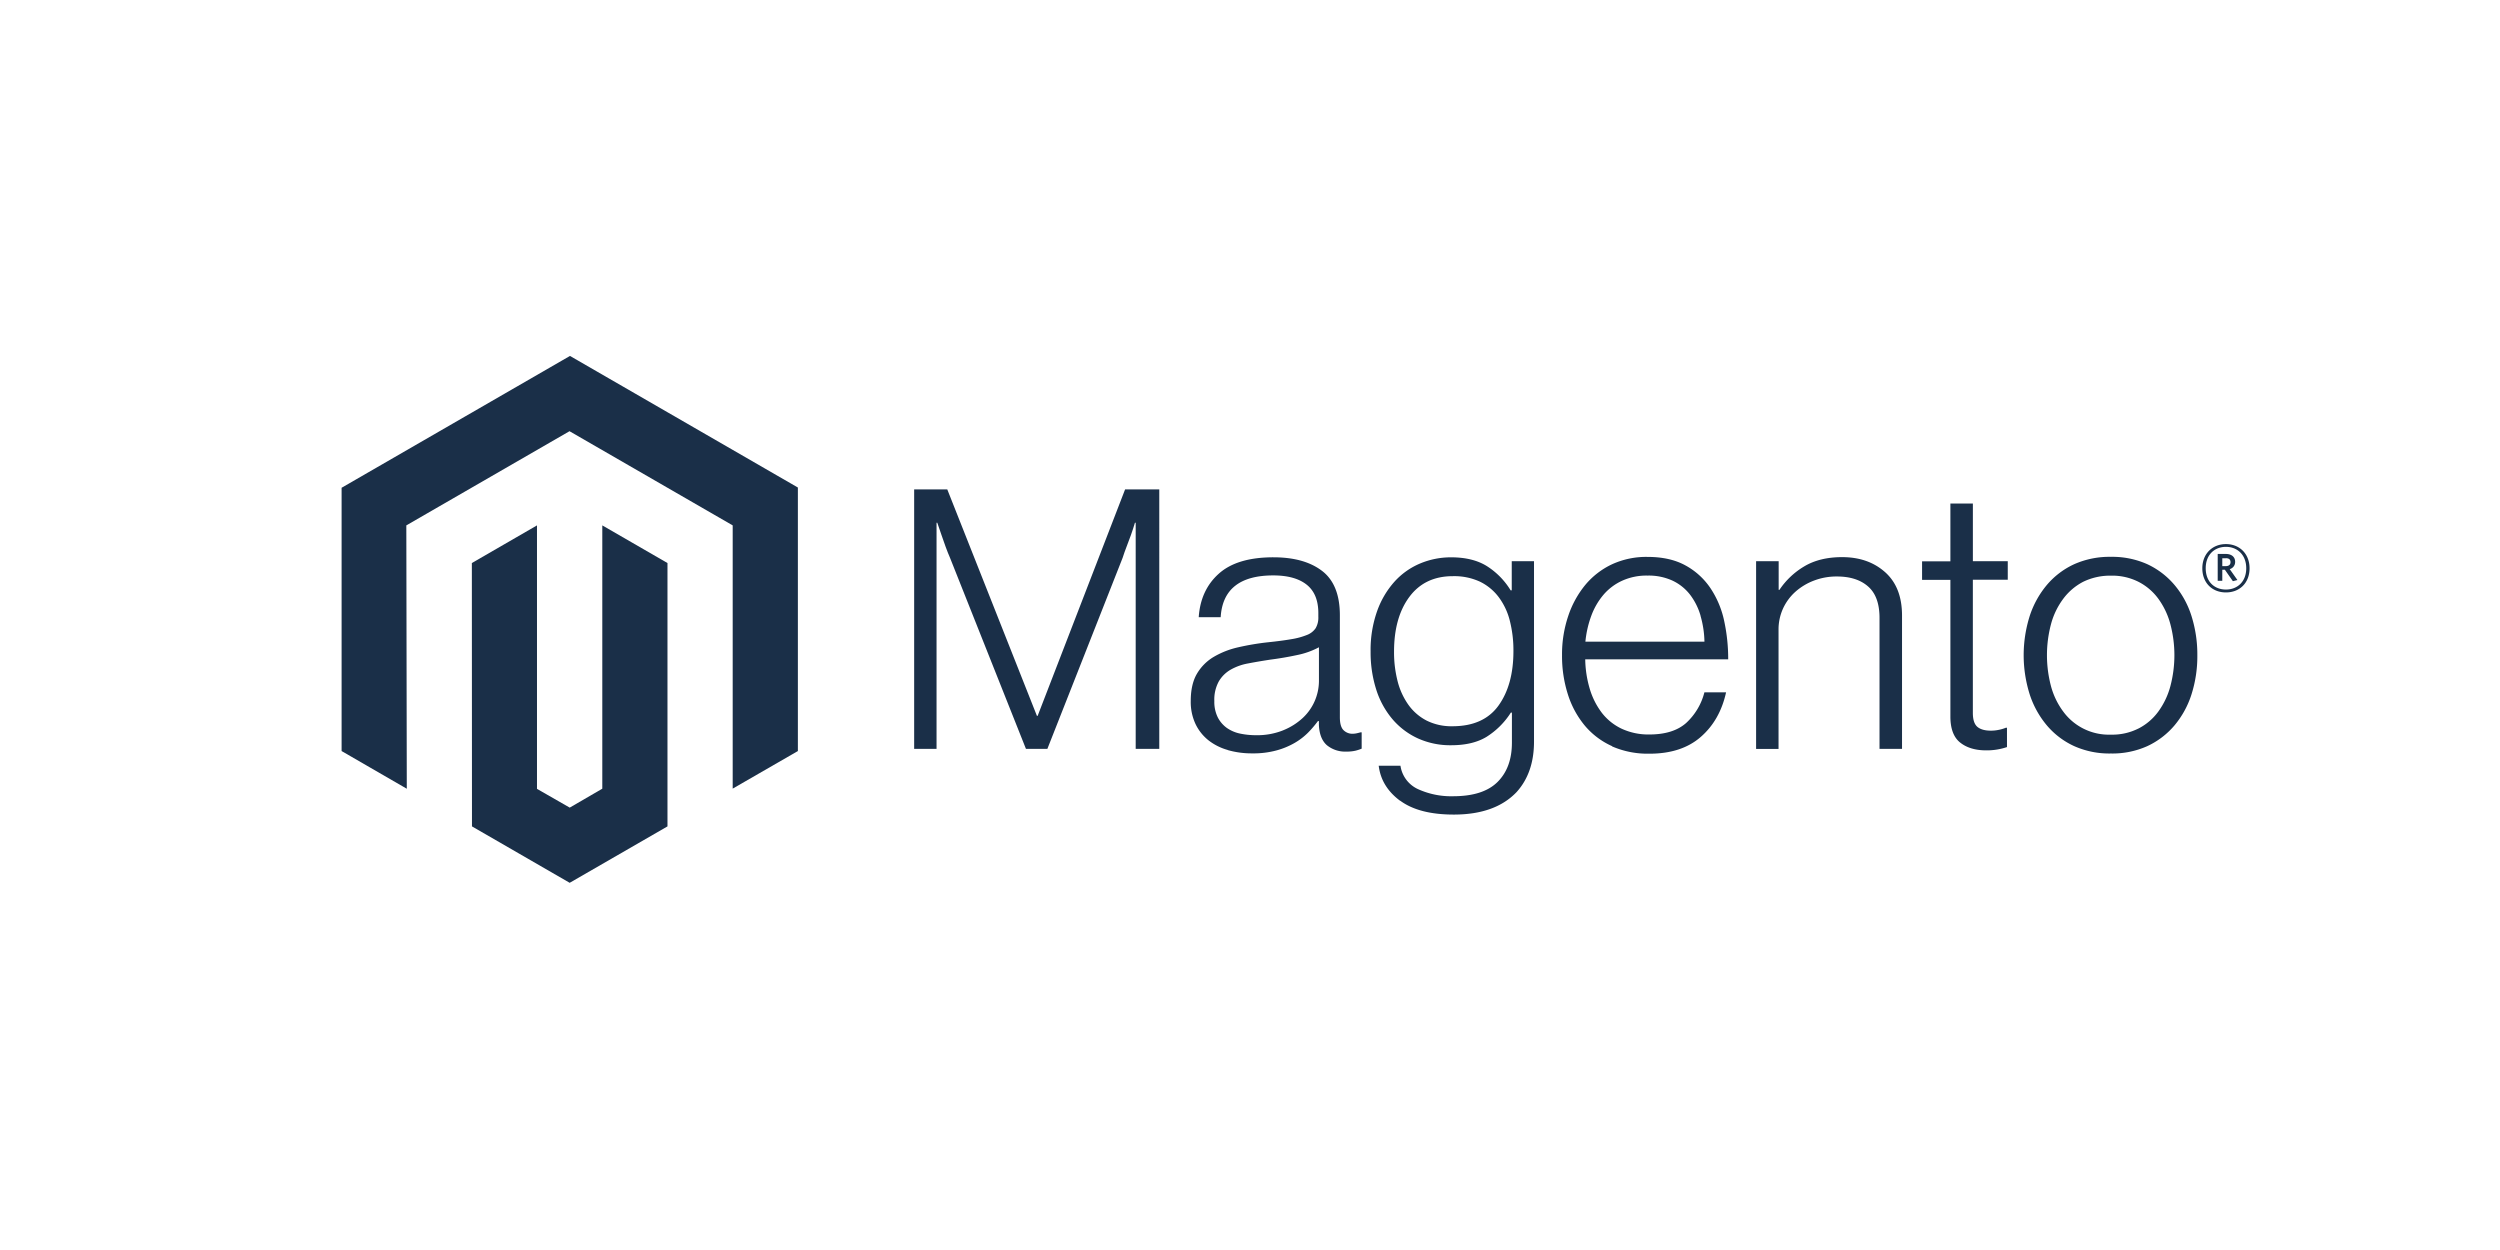
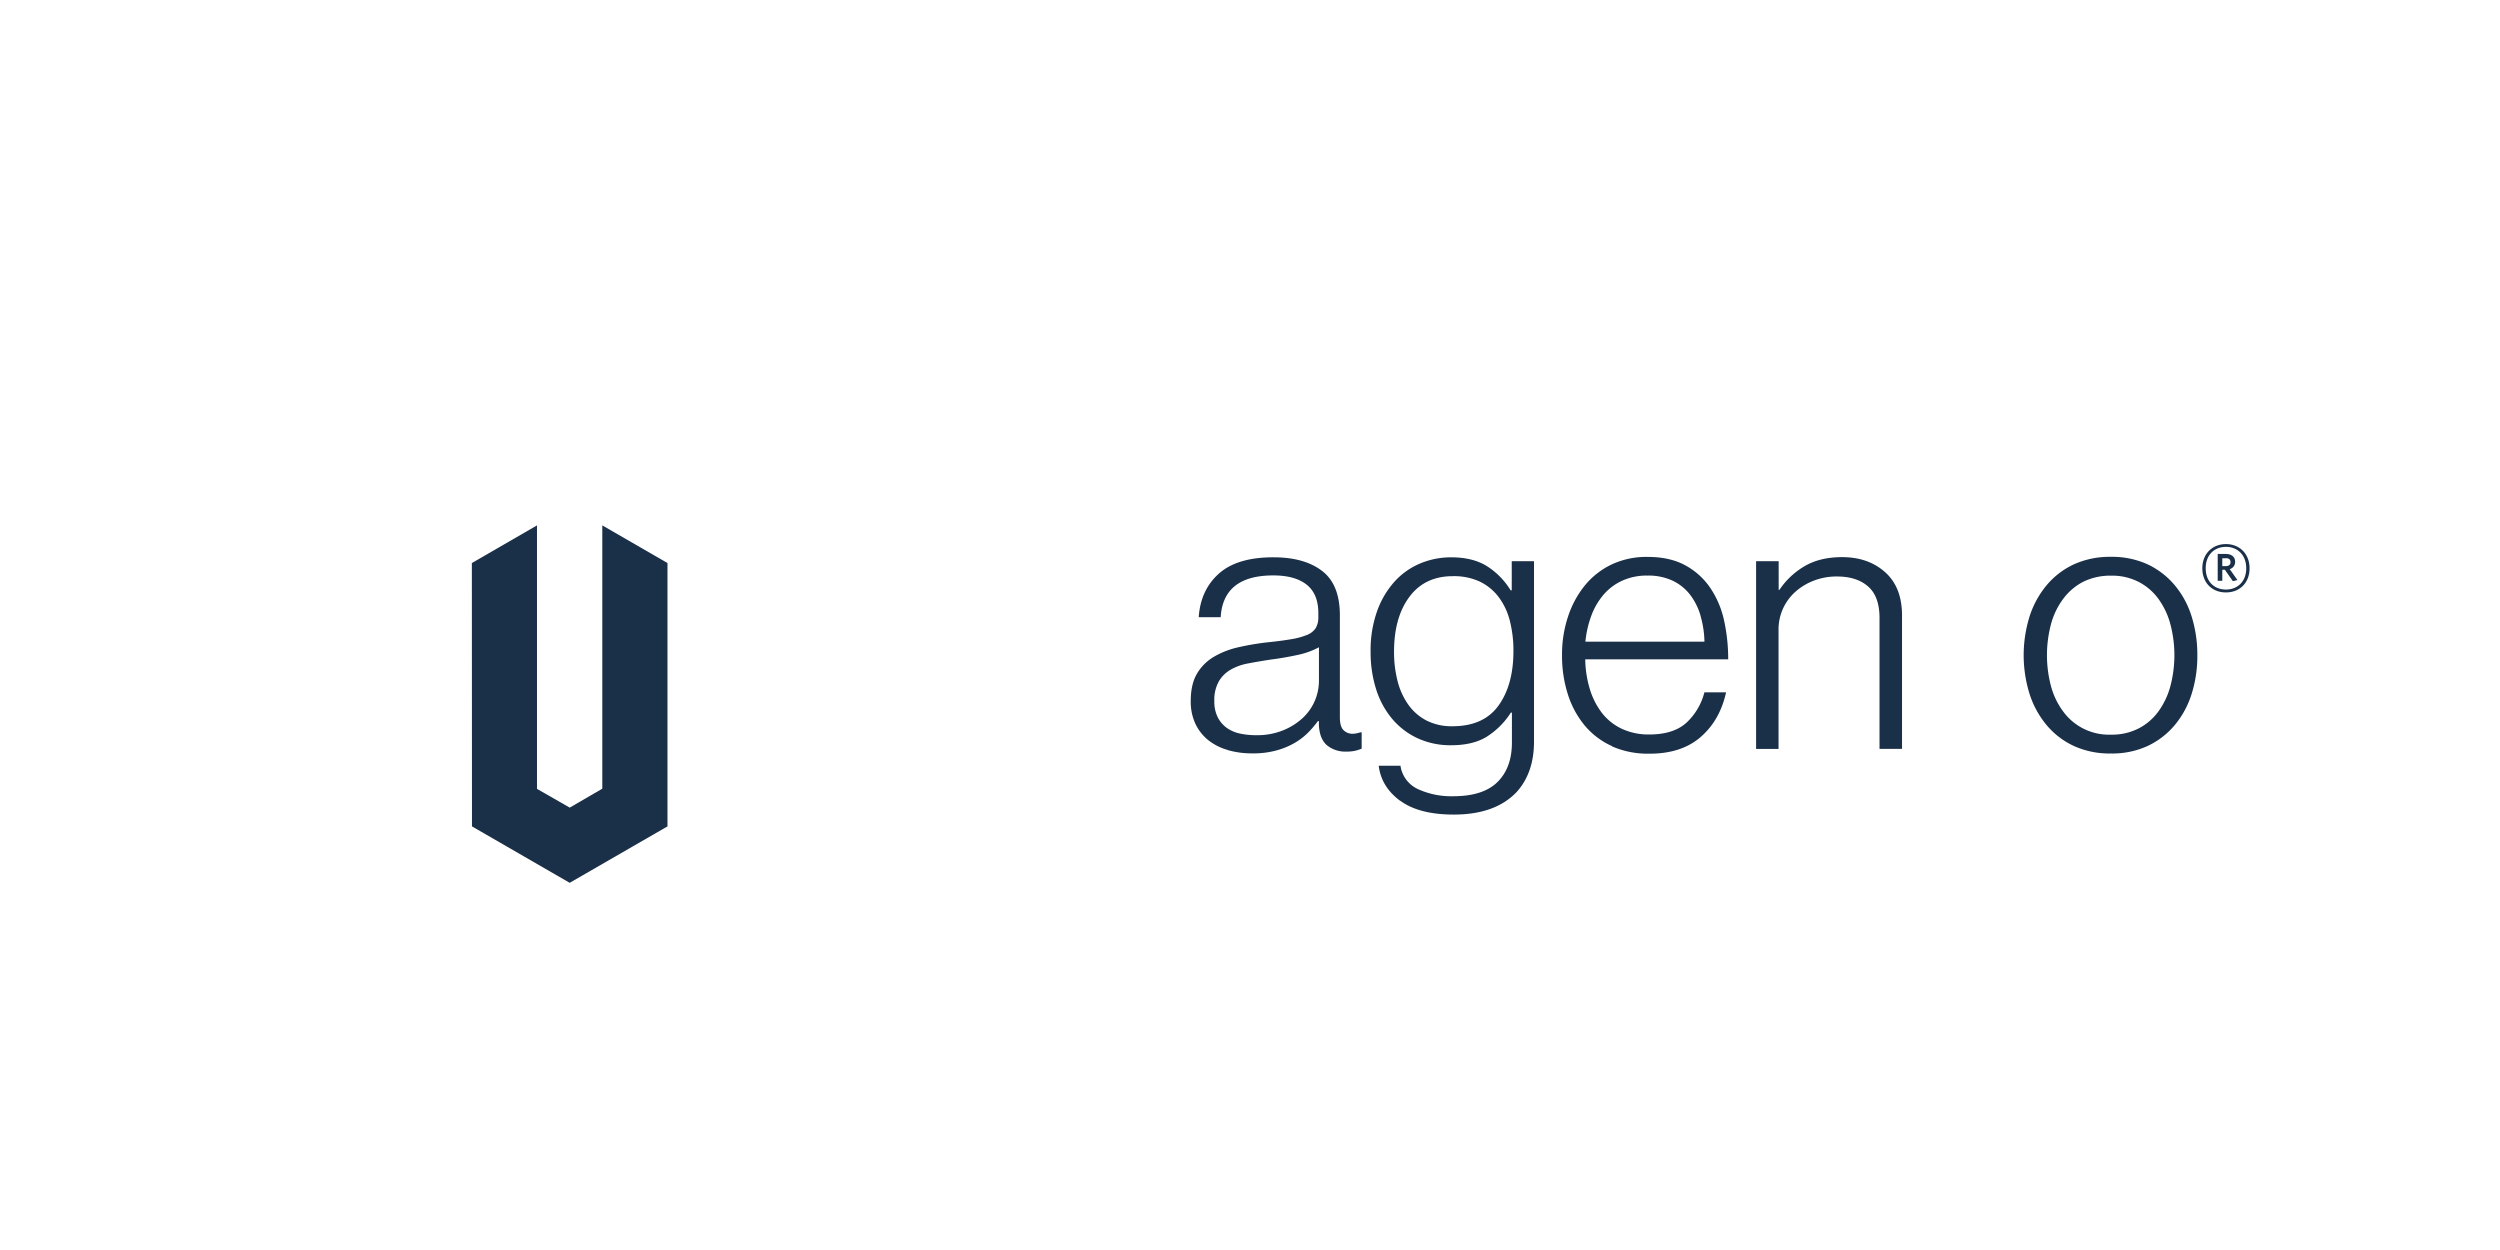
<svg xmlns="http://www.w3.org/2000/svg" id="a667328e-9024-4348-bb9f-bedc986f1e3d" data-name="Warstwa 1" viewBox="0 0 1024 512">
  <defs>
    <style>.a63ba870-b936-44aa-b183-8a15d9629d9c{fill:#1a2f48;}</style>
  </defs>
  <g id="afa5fdb2-ff9d-4b2d-b5c0-228757afb878" data-name="Logo-2">
-     <polygon class="a63ba870-b936-44aa-b183-8a15d9629d9c" points="233.46 145.79 139.92 199.79 139.92 307.63 166.62 323.07 166.43 215.2 233.27 176.62 300.11 215.2 300.11 323.02 326.81 307.63 326.81 199.69 233.46 145.79" />
    <polygon class="a63ba870-b936-44aa-b183-8a15d9629d9c" points="246.7 323.05 233.36 330.8 219.95 323.12 219.95 215.2 193.27 230.62 193.32 338.49 233.34 361.6 273.4 338.49 273.4 230.62 246.7 215.2 246.7 323.05" />
-     <path class="a63ba870-b936-44aa-b183-8a15d9629d9c" d="M388,200.45l36.72,92.76h.3l35.82-92.76h14V306.74h-9.66V214.12h-.31q-.75,2.52-1.63,5c-.5,1.38-1.07,2.92-1.72,4.6s-1.22,3.27-1.69,4.76L429,306.74h-8.77l-31.08-78.2q-.9-2.07-1.8-4.52t-1.65-4.69c-.59-1.8-1.19-3.53-1.79-5.21h-.3v92.62h-9.17V200.45Z" />
    <path class="a63ba870-b936-44aa-b183-8a15d9629d9c" d="M502.88,307.19a22.73,22.73,0,0,1-7.94-4,18.92,18.92,0,0,1-5.28-6.69,21.29,21.29,0,0,1-1.93-9.36q0-6.84,2.52-11.15a19.49,19.49,0,0,1,6.84-6.9,34.78,34.78,0,0,1,10-3.94,105.82,105.82,0,0,1,12.25-2.07c3.77-.39,7-.82,9.59-1.27a29.42,29.42,0,0,0,6.39-1.73,7.63,7.63,0,0,0,3.56-2.75,8.59,8.59,0,0,0,1.11-4.69v-1.49q0-7.87-4.77-11.66t-13.66-3.8q-20.53,0-21.57,17.11H491q.75-11.14,8.25-17.84t22.36-6.69q12.63,0,19.92,5.58t7.28,18.22v41.76q0,3.42,1.27,5a5.11,5.11,0,0,0,3.8,1.72,8.93,8.93,0,0,0,1.55-.14c.54-.1,1.16-.26,1.86-.45h.45v6.69a17.28,17.28,0,0,1-2.52.83,15.51,15.51,0,0,1-3.72.37,11.78,11.78,0,0,1-8-2.61q-3-2.62-3.28-8.25v-1.63h-.4a44.39,44.39,0,0,1-3.93,4.62,26.31,26.31,0,0,1-5.59,4.31,31,31,0,0,1-7.59,3.12,35.84,35.84,0,0,1-9.8,1.17,35.36,35.36,0,0,1-10-1.34m22.67-8.11a26.1,26.1,0,0,0,8.11-5.13,20.84,20.84,0,0,0,6.55-15V265.12a32.35,32.35,0,0,1-9,3.2q-5.28,1.14-10.94,1.87-4.9.75-9.07,1.55a22.39,22.39,0,0,0-7.21,2.59,13.31,13.31,0,0,0-4.83,4.83,15.55,15.55,0,0,0-1.8,8,14.28,14.28,0,0,0,1.42,6.69,12.2,12.2,0,0,0,3.72,4.32,14.74,14.74,0,0,0,5.42,2.31,31.38,31.38,0,0,0,6.55.66,28.62,28.62,0,0,0,11.08-2" />
    <path class="a63ba870-b936-44aa-b183-8a15d9629d9c" d="M573.49,328q-7.72-5.73-8.77-14.35h8.91a12.53,12.53,0,0,0,7.21,9.59,32.84,32.84,0,0,0,14.36,2.9q12.34,0,18.22-5.87t5.86-16.14V291.89h-.44a31.92,31.92,0,0,1-10,9.95q-5.65,3.41-14.43,3.41a32.13,32.13,0,0,1-13.67-2.82,30.17,30.17,0,0,1-10.41-7.88,35.15,35.15,0,0,1-6.63-12.11,50.05,50.05,0,0,1-2.3-15.53,47.57,47.57,0,0,1,2.66-16.57,36.23,36.23,0,0,1,7.14-12.11,29.55,29.55,0,0,1,10.49-7.43,32.56,32.56,0,0,1,12.7-2.52q8.91,0,14.71,3.65a30.54,30.54,0,0,1,9.66,9.88h.45V229.88h9.12v73.89q0,12.78-7.14,20.67-8.78,9.21-25.72,9.21-14.28,0-22-5.72M613.79,289q6.11-8.49,6.11-22.3a49.17,49.17,0,0,0-1.49-12.49,27,27,0,0,0-4.62-9.73,21.13,21.13,0,0,0-7.8-6.32A25.13,25.13,0,0,0,595.06,236q-11.46,0-17.77,8.47T571,267a47.59,47.59,0,0,0,1.48,12.11,29,29,0,0,0,4.46,9.66,21,21,0,0,0,7.42,6.39,22.66,22.66,0,0,0,10.56,2.31q12.78,0,18.88-8.48" />
    <path class="a63ba870-b936-44aa-b183-8a15d9629d9c" d="M660.32,305.63a31.24,31.24,0,0,1-11.22-8.46,37.83,37.83,0,0,1-6.91-12.8,51.61,51.61,0,0,1-2.38-16,48.92,48.92,0,0,1,2.52-16,39.84,39.84,0,0,1,7-12.78,31.85,31.85,0,0,1,11-8.48,33.53,33.53,0,0,1,14.49-3q9.21,0,15.53,3.48A29.13,29.13,0,0,1,700.66,241a38.52,38.52,0,0,1,5.59,13.46,73.72,73.72,0,0,1,1.62,15.6H649.31a44.77,44.77,0,0,0,1.86,12.11,30.69,30.69,0,0,0,4.9,9.74,22.36,22.36,0,0,0,8.11,6.55,25.91,25.91,0,0,0,11.45,2.38q9.68,0,15-4.69a25.61,25.61,0,0,0,7.49-12.56H707q-2.52,11.44-10.41,18.29t-21,6.83a36.58,36.58,0,0,1-15.31-3m36.27-53.52a26.1,26.1,0,0,0-4.32-8.63,19.69,19.69,0,0,0-7.14-5.72,23.32,23.32,0,0,0-10.25-2.08,24,24,0,0,0-10.35,2.08,22.12,22.12,0,0,0-7.66,5.72,28.68,28.68,0,0,0-5,8.56,42.21,42.21,0,0,0-2.45,10.7h48.76a40.67,40.67,0,0,0-1.62-10.63" />
    <path class="a63ba870-b936-44aa-b183-8a15d9629d9c" d="M728.54,229.88v11.74h.31A31.53,31.53,0,0,1,739,232q6.32-3.79,15.53-3.8,10.71,0,17.63,6.18t6.91,17.77v54.58h-9.22V253.08q0-8.78-4.69-12.87c-3.13-2.74-7.41-4.1-12.87-4.08a25.64,25.64,0,0,0-9.21,1.65,24.36,24.36,0,0,0-7.59,4.52,21.07,21.07,0,0,0-5.14,6.91,20.69,20.69,0,0,0-1.86,8.77v48.78h-9.19V229.88Z" />
-     <path class="a63ba870-b936-44aa-b183-8a15d9629d9c" d="M802.88,304.15q-4-3.21-4-10.63v-56h-11.6v-7.59h11.6V206.25h9.21v23.63h14.29v7.59H808.08V292c0,2.78.63,4.69,1.87,5.73s3.09,1.55,5.56,1.55a15.77,15.77,0,0,0,3.35-.37,15.56,15.56,0,0,0,2.75-.83h.45V306a25.73,25.73,0,0,1-8.48,1.35q-6.71,0-10.7-3.21" />
    <path class="a63ba870-b936-44aa-b183-8a15d9629d9c" d="M849.63,305.63a32.2,32.2,0,0,1-11.21-8.48,37.89,37.89,0,0,1-7.07-12.78,53.31,53.31,0,0,1,0-32,38.09,38.09,0,0,1,7.07-12.8,32.32,32.32,0,0,1,11.21-8.49,35.56,35.56,0,0,1,15-3,35.06,35.06,0,0,1,14.87,3,32.57,32.57,0,0,1,11.15,8.49,36.77,36.77,0,0,1,7,12.8,52.5,52.5,0,0,1,2.38,16,51.52,51.52,0,0,1-2.38,16,37.36,37.36,0,0,1-7,12.78,32.54,32.54,0,0,1-11.15,8.48,34.78,34.78,0,0,1-14.87,3,35.28,35.28,0,0,1-15-3m26.26-7.21a23.14,23.14,0,0,0,8.18-7A31.29,31.29,0,0,0,889,281a49.64,49.64,0,0,0,0-25.27,31.34,31.34,0,0,0-4.9-10.42,23.13,23.13,0,0,0-8.18-7,23.87,23.87,0,0,0-11.29-2.52,25.17,25.17,0,0,0-11.38,2.52,24,24,0,0,0-8.18,7,30.51,30.51,0,0,0-5,10.42,49.64,49.64,0,0,0,0,25.27,30.64,30.64,0,0,0,5,10.41,23.17,23.17,0,0,0,19.56,9.5,23.73,23.73,0,0,0,11.29-2.52" />
    <path class="a63ba870-b936-44aa-b183-8a15d9629d9c" d="M911.74,242.66c-5.71,0-9.67-4-9.67-9.88s4.06-9.92,9.67-9.92,9.68,4,9.68,9.92-4,9.88-9.68,9.88m0-18.67c-4.6,0-8.28,3.16-8.28,8.77s3.66,8.72,8.28,8.72,8.32-3.16,8.32-8.72-3.71-8.77-8.32-8.77m2.85,14.07-3.28-4.69h-1.06v4.53h-1.88v-11h3.32c2.28,0,3.82,1.16,3.82,3.21a3,3,0,0,1-2.22,3l3.16,4.47Zm-2.88-9.4h-1.46v3.23h1.37c1.22,0,2-.52,2-1.63s-.68-1.62-1.91-1.62" />
  </g>
</svg>